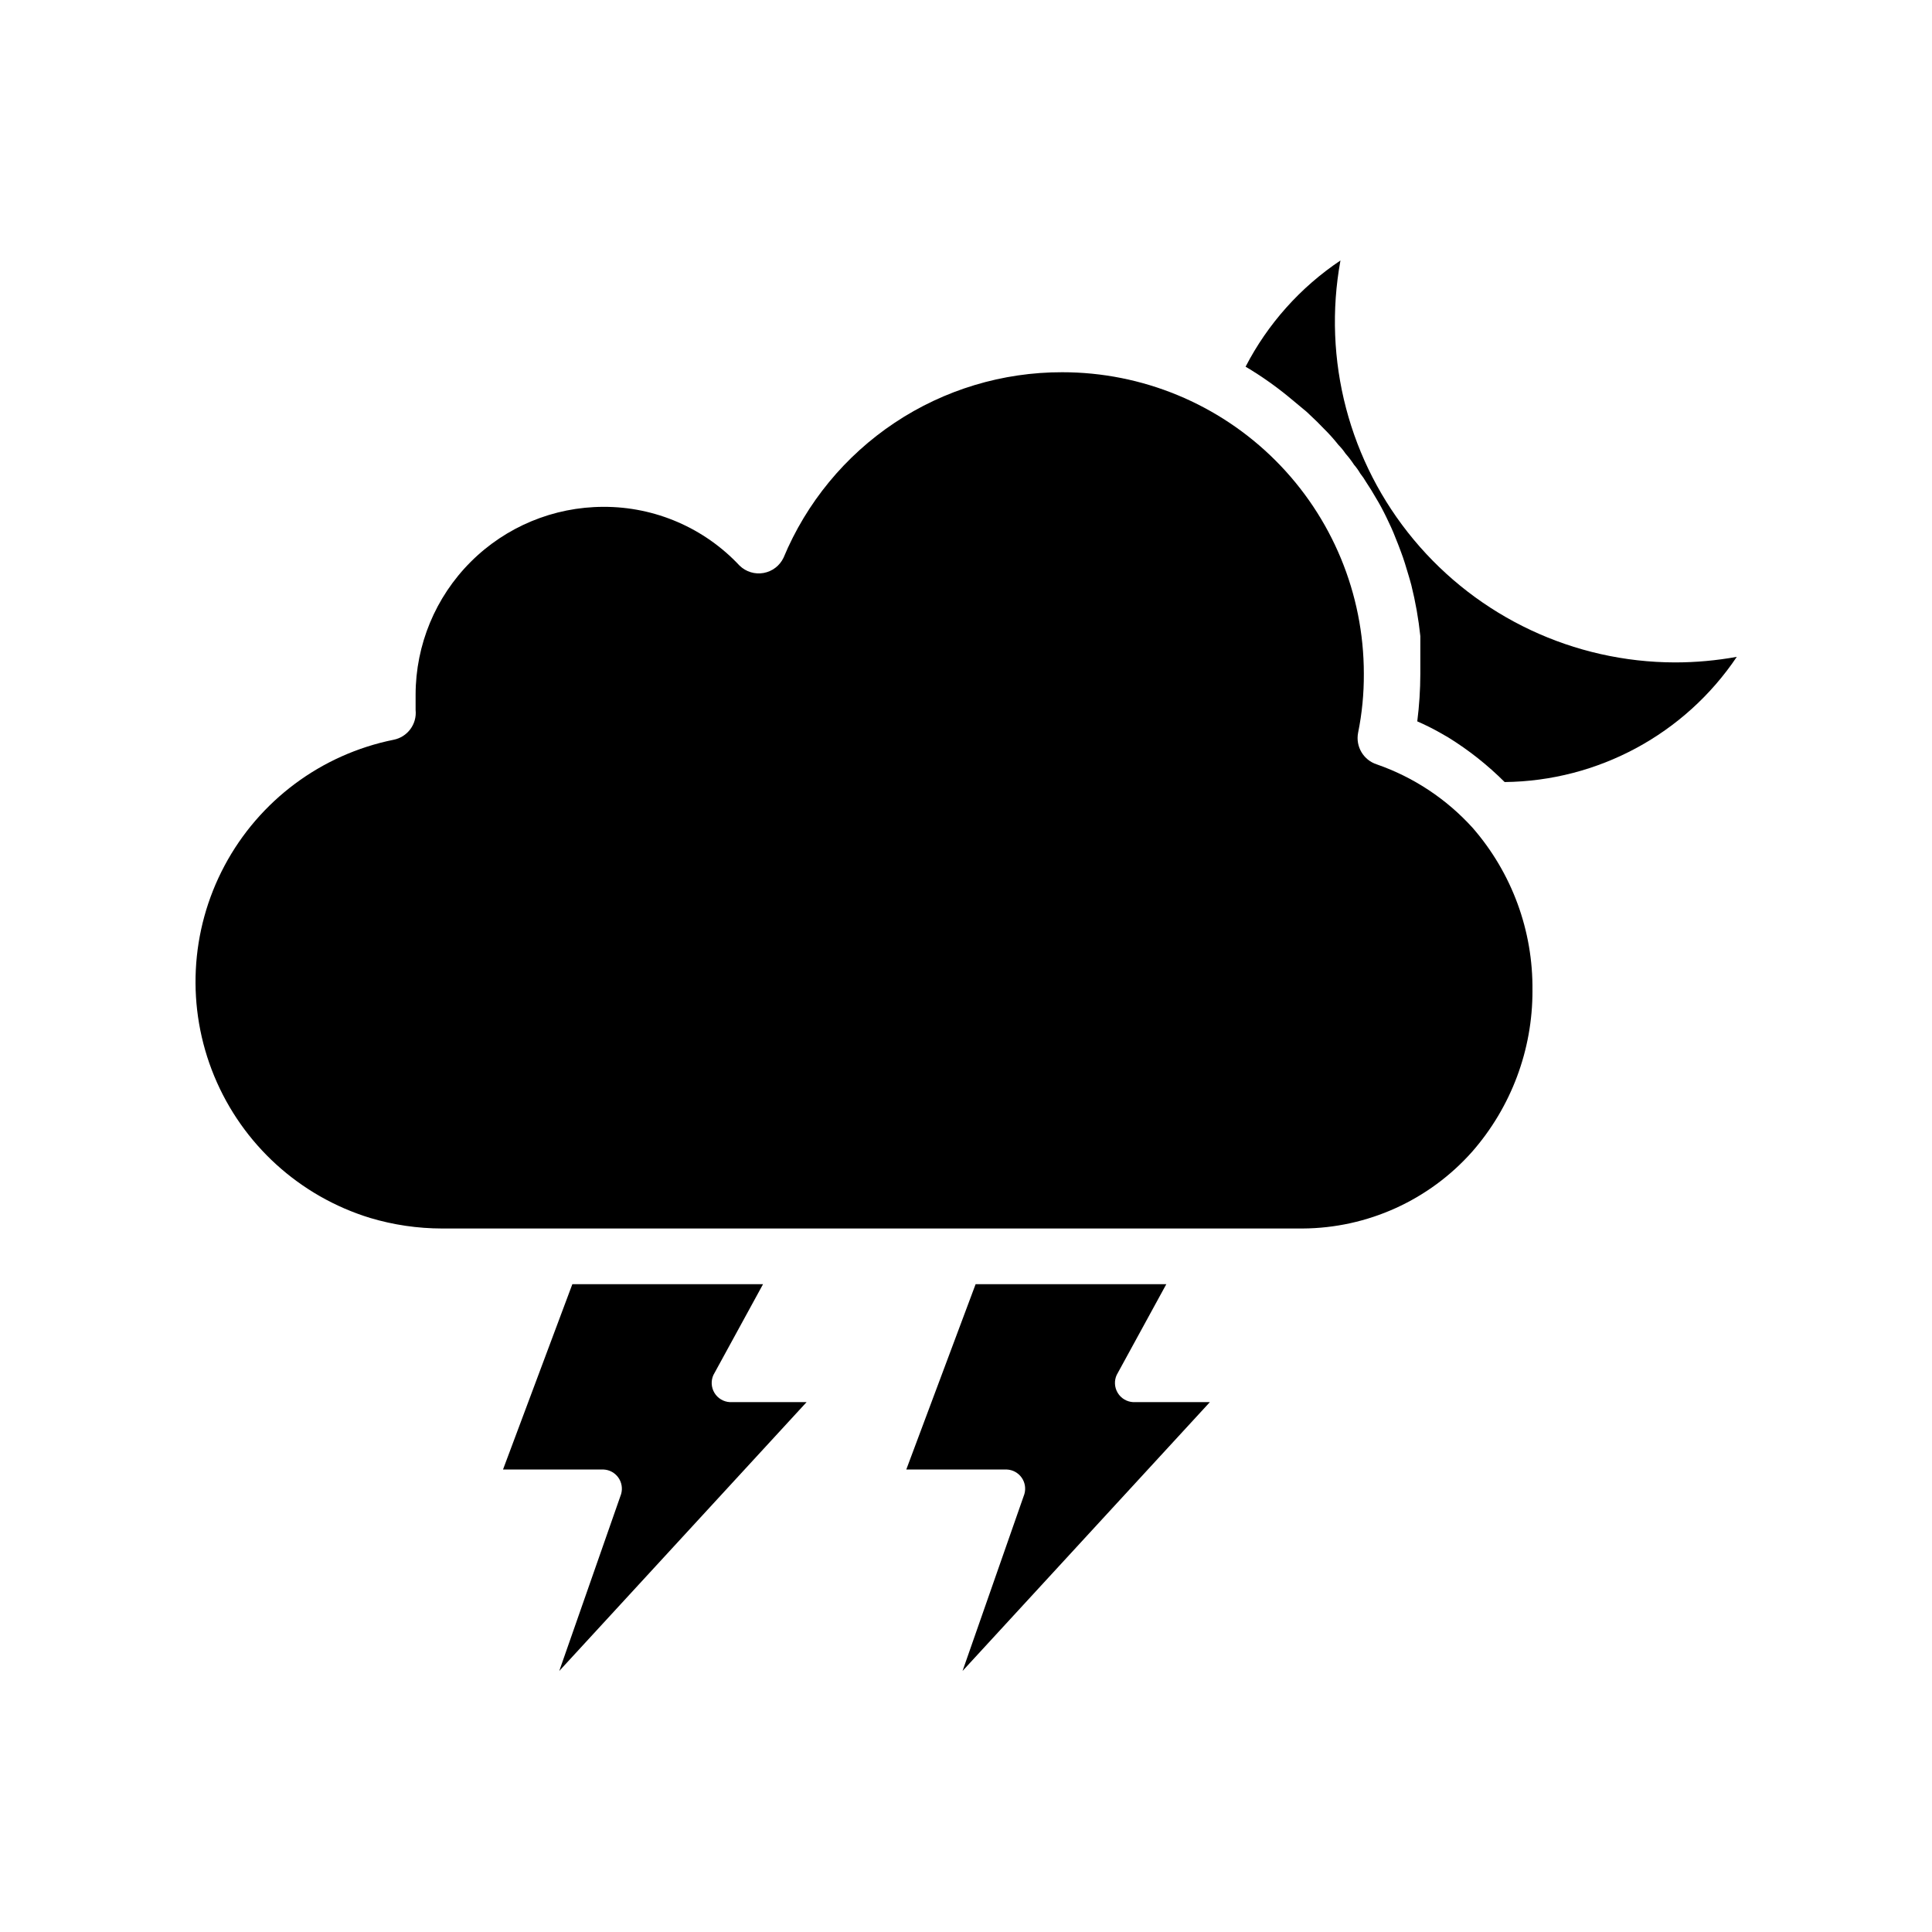
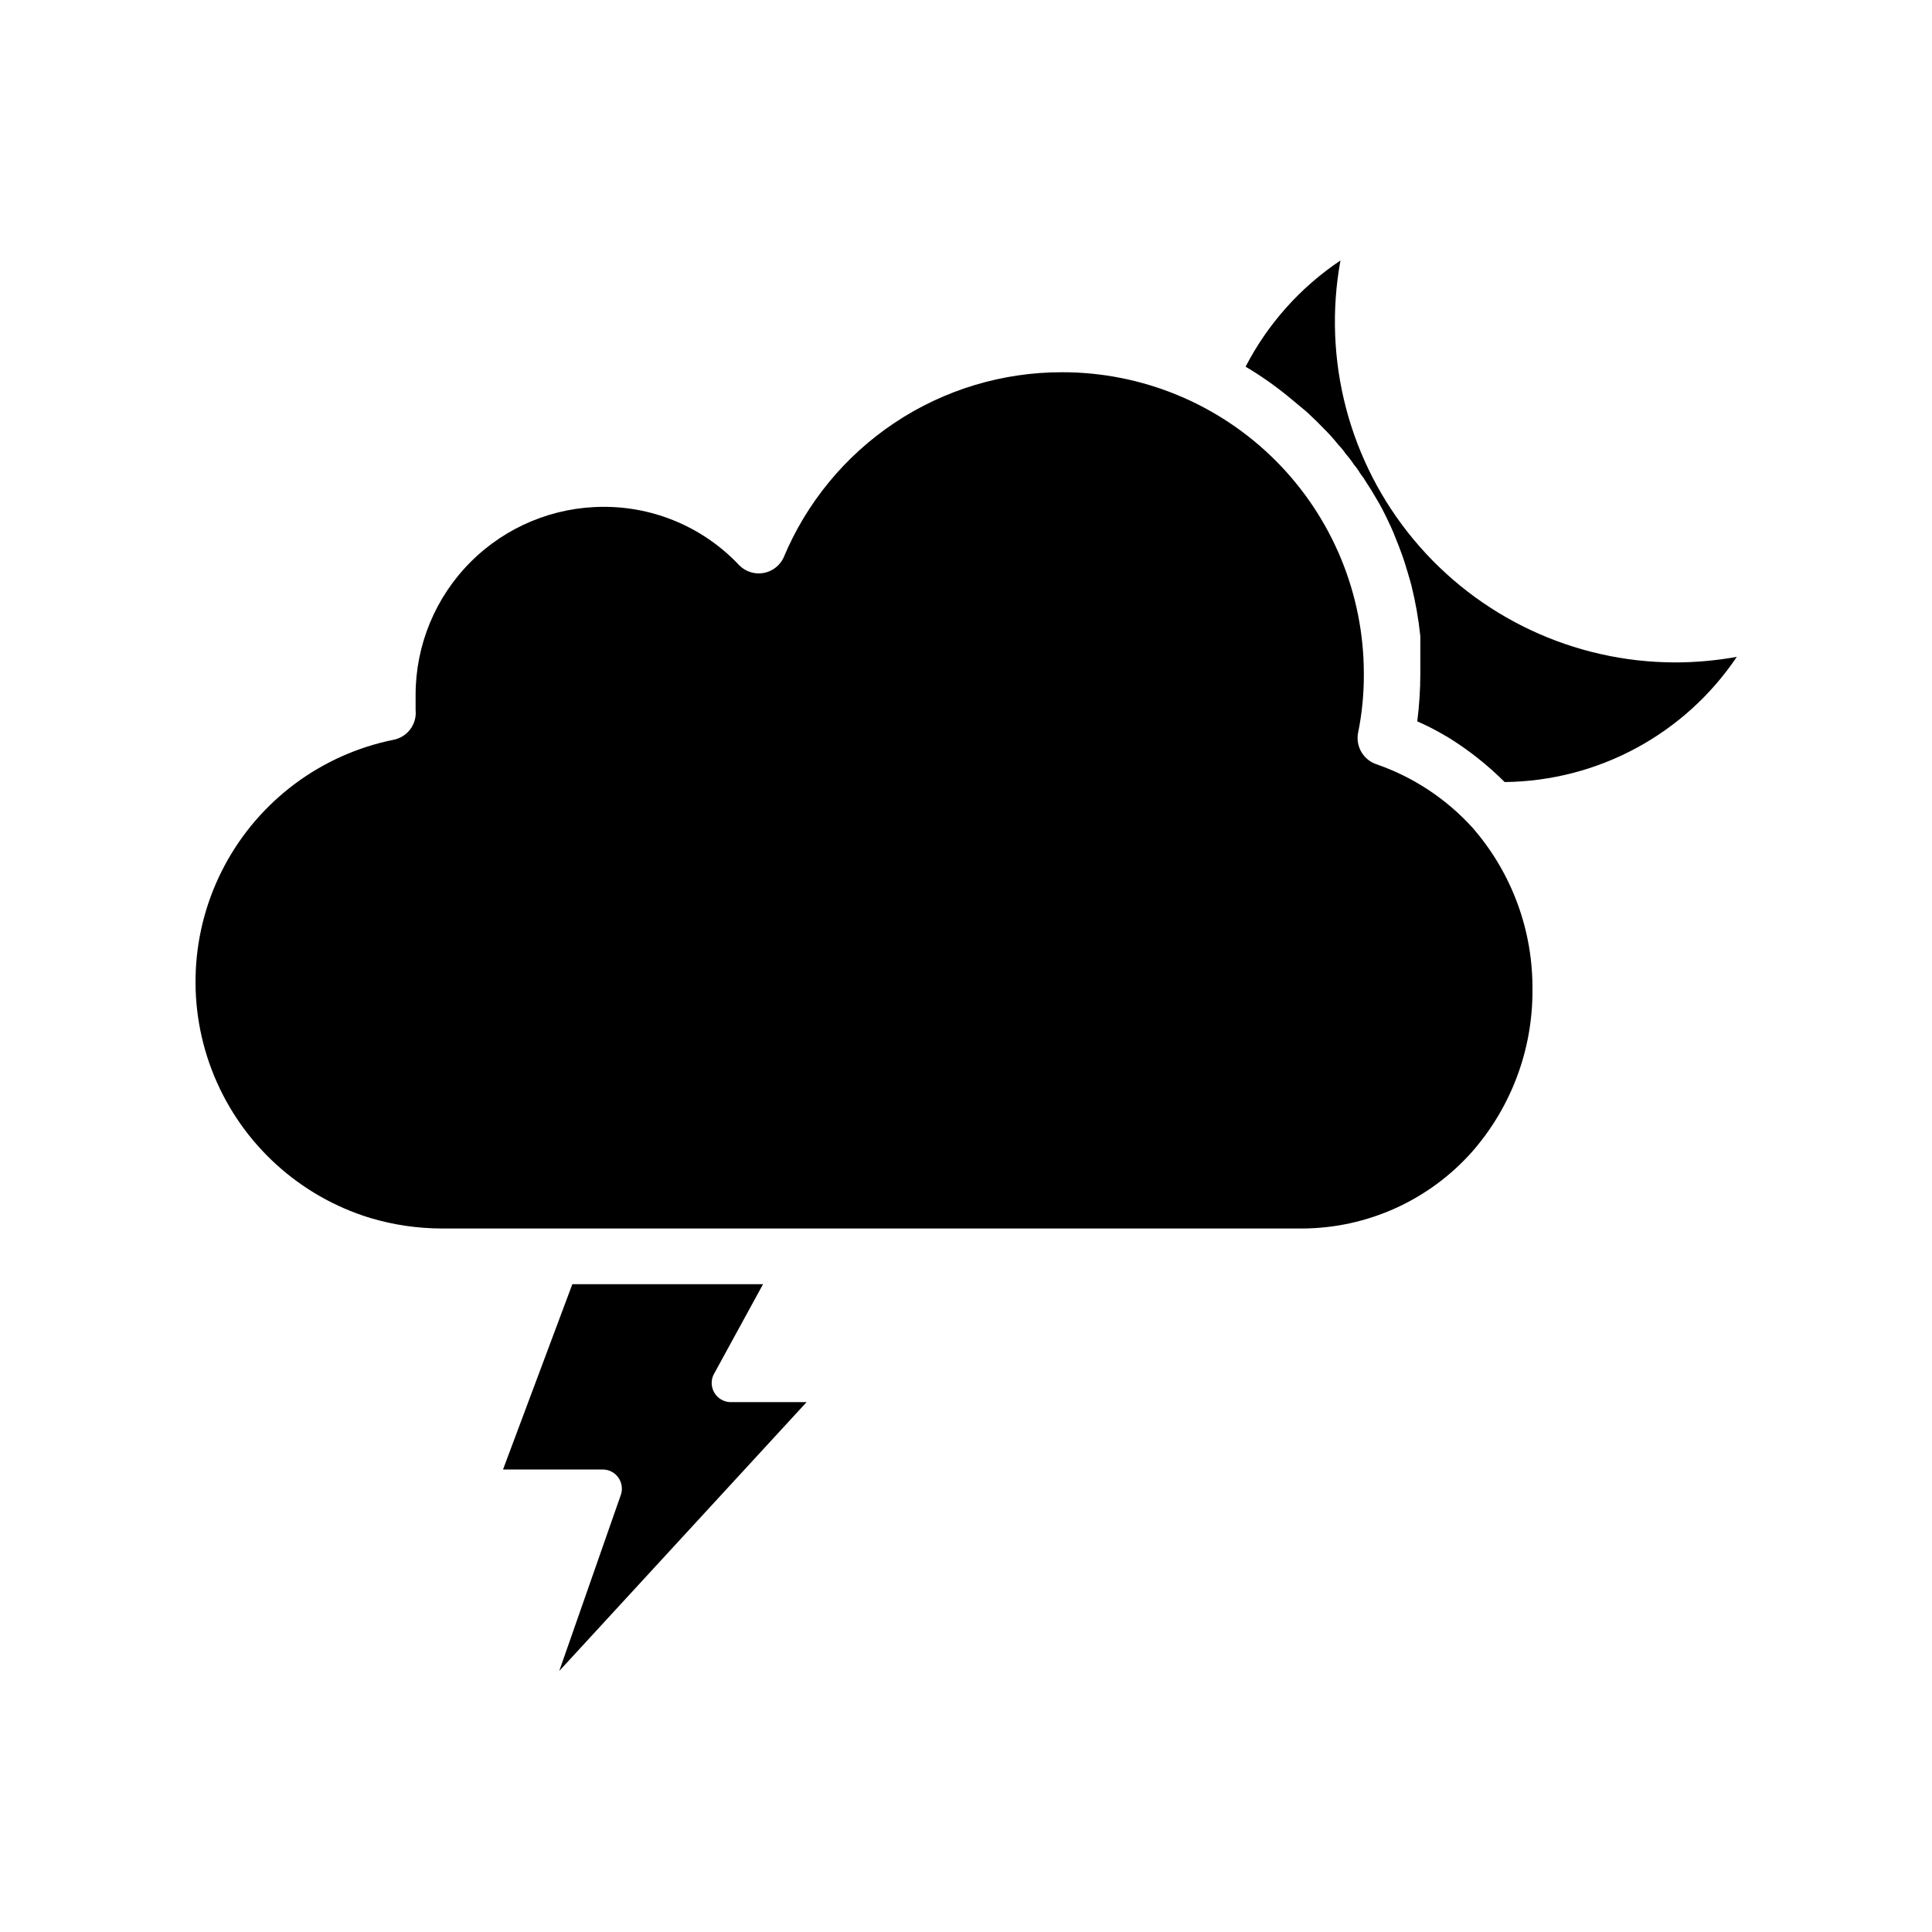
<svg xmlns="http://www.w3.org/2000/svg" fill="#000000" width="800px" height="800px" version="1.1" viewBox="144 144 512 512">
  <g>
    <path d="m604.27 318.07c-13.797 20.512-36.805 32.918-61.523 33.18-4.5-4.496-9.504-8.457-14.914-11.805l-2.035-1.172c-2.012-1.145-4.086-2.18-6.207-3.106 0.527-4.168 0.801-8.367 0.812-12.57v-6.719-3.309 0.004c-0.48-4.562-1.281-9.086-2.391-13.539-0.508-1.934-1.121-3.816-1.68-5.699-0.355-1.07-0.66-2.086-1.07-3.106-0.406-1.02-0.457-1.273-0.711-1.883l-0.711-1.781c-0.711-1.883-1.578-3.715-2.441-5.496-0.863-1.781-1.781-3.512-2.75-5.09-0.812-1.426-1.629-2.75-2.543-4.121v0.004c-0.484-0.836-1.031-1.637-1.629-2.394-0.469-0.812-1.012-1.582-1.629-2.289-0.691-1.055-1.457-2.059-2.289-3.004-0.539-0.805-1.152-1.555-1.832-2.238-1.23-1.559-2.555-3.035-3.973-4.426-1.121-1.172-2.289-2.34-3.512-3.461l-0.969-0.918-3.914-3.254c-3.844-3.234-7.945-6.144-12.266-8.703 5.871-11.355 14.52-21.035 25.141-28.145-4.812 26.324 2.301 53.422 19.418 73.988 17.117 20.566 42.473 32.48 69.23 32.527 5.496 0 10.98-0.496 16.387-1.477z" />
    <path d="m550.12 406.51c0.043 15.703-5.637 30.883-15.98 42.699-11.406 12.859-27.746 20.262-44.938 20.355h-228.04c-6.465-0.008-12.891-0.949-19.086-2.801-18.688-5.731-33.836-19.512-41.301-37.578s-6.465-38.523 2.731-55.773 25.621-29.488 44.781-33.363c3.699-0.719 6.238-4.141 5.852-7.887v-4.07-0.004c0.012-13.195 5.262-25.848 14.594-35.176 9.328-9.332 21.98-14.578 35.176-14.594 13.668-0.051 26.742 5.59 36.082 15.574 1.68 1.637 4.051 2.367 6.363 1.953 2.312-0.414 4.281-1.918 5.289-4.039 6.07-14.578 16.324-27.031 29.465-35.781 13.145-8.75 28.586-13.406 44.379-13.379 21.195-0.016 41.531 8.398 56.527 23.383 14.996 14.984 23.418 35.312 23.418 56.512 0.031 5.266-0.48 10.516-1.527 15.676-0.691 3.629 1.426 7.207 4.938 8.344 9.762 3.391 18.512 9.184 25.445 16.848 10.391 11.934 16.023 27.277 15.828 43.102z" />
    <path d="m308.6 539.95c0.438-1.496 0.164-3.109-0.738-4.379-0.902-1.27-2.336-2.059-3.894-2.133h-26.664l18.371-49.109h50.535l-13.129 24.02h-0.004c-0.711 1.527-0.617 3.312 0.25 4.758 0.863 1.449 2.391 2.371 4.074 2.469h20.355l-65.547 71.246z" />
-     <path d="m415.47 539.95c0.438-1.496 0.168-3.109-0.734-4.379-0.906-1.27-2.34-2.059-3.894-2.133h-26.668l18.371-49.109h50.535l-13.129 24.02h-0.004c-0.711 1.527-0.617 3.312 0.25 4.758 0.867 1.449 2.394 2.371 4.078 2.469h20.355l-65.547 71.246z" />
  </g>
</svg>